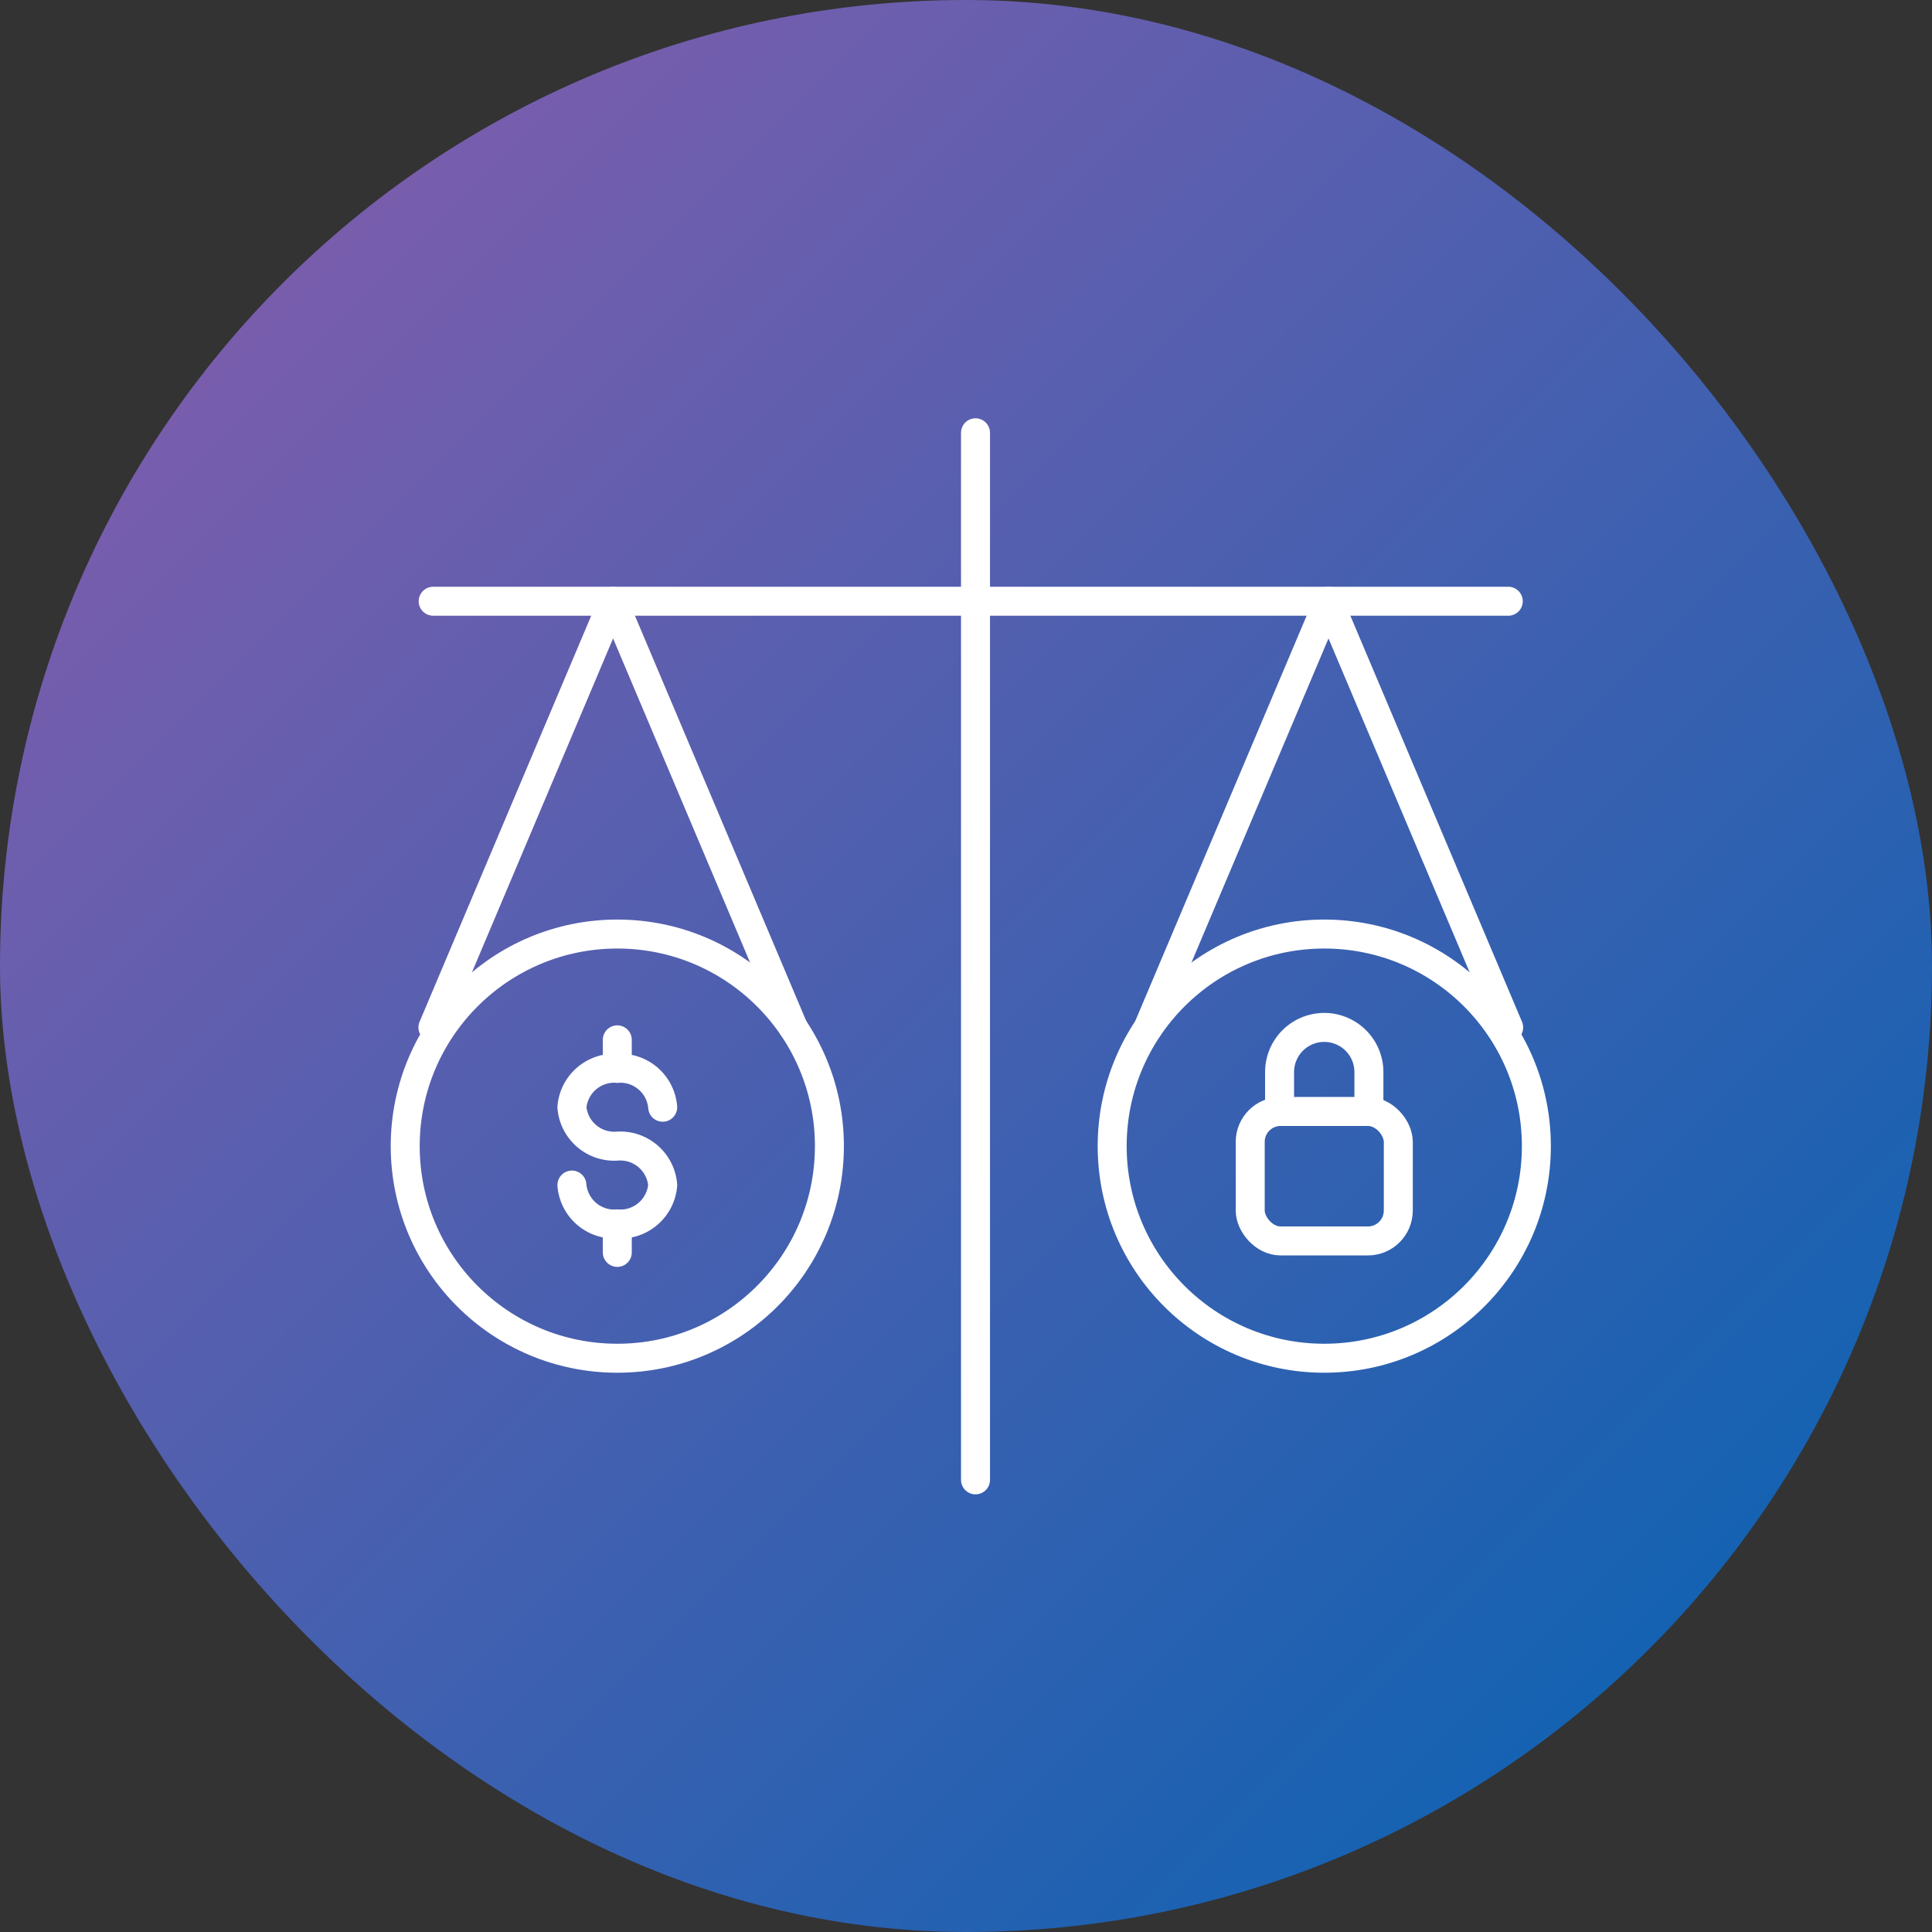
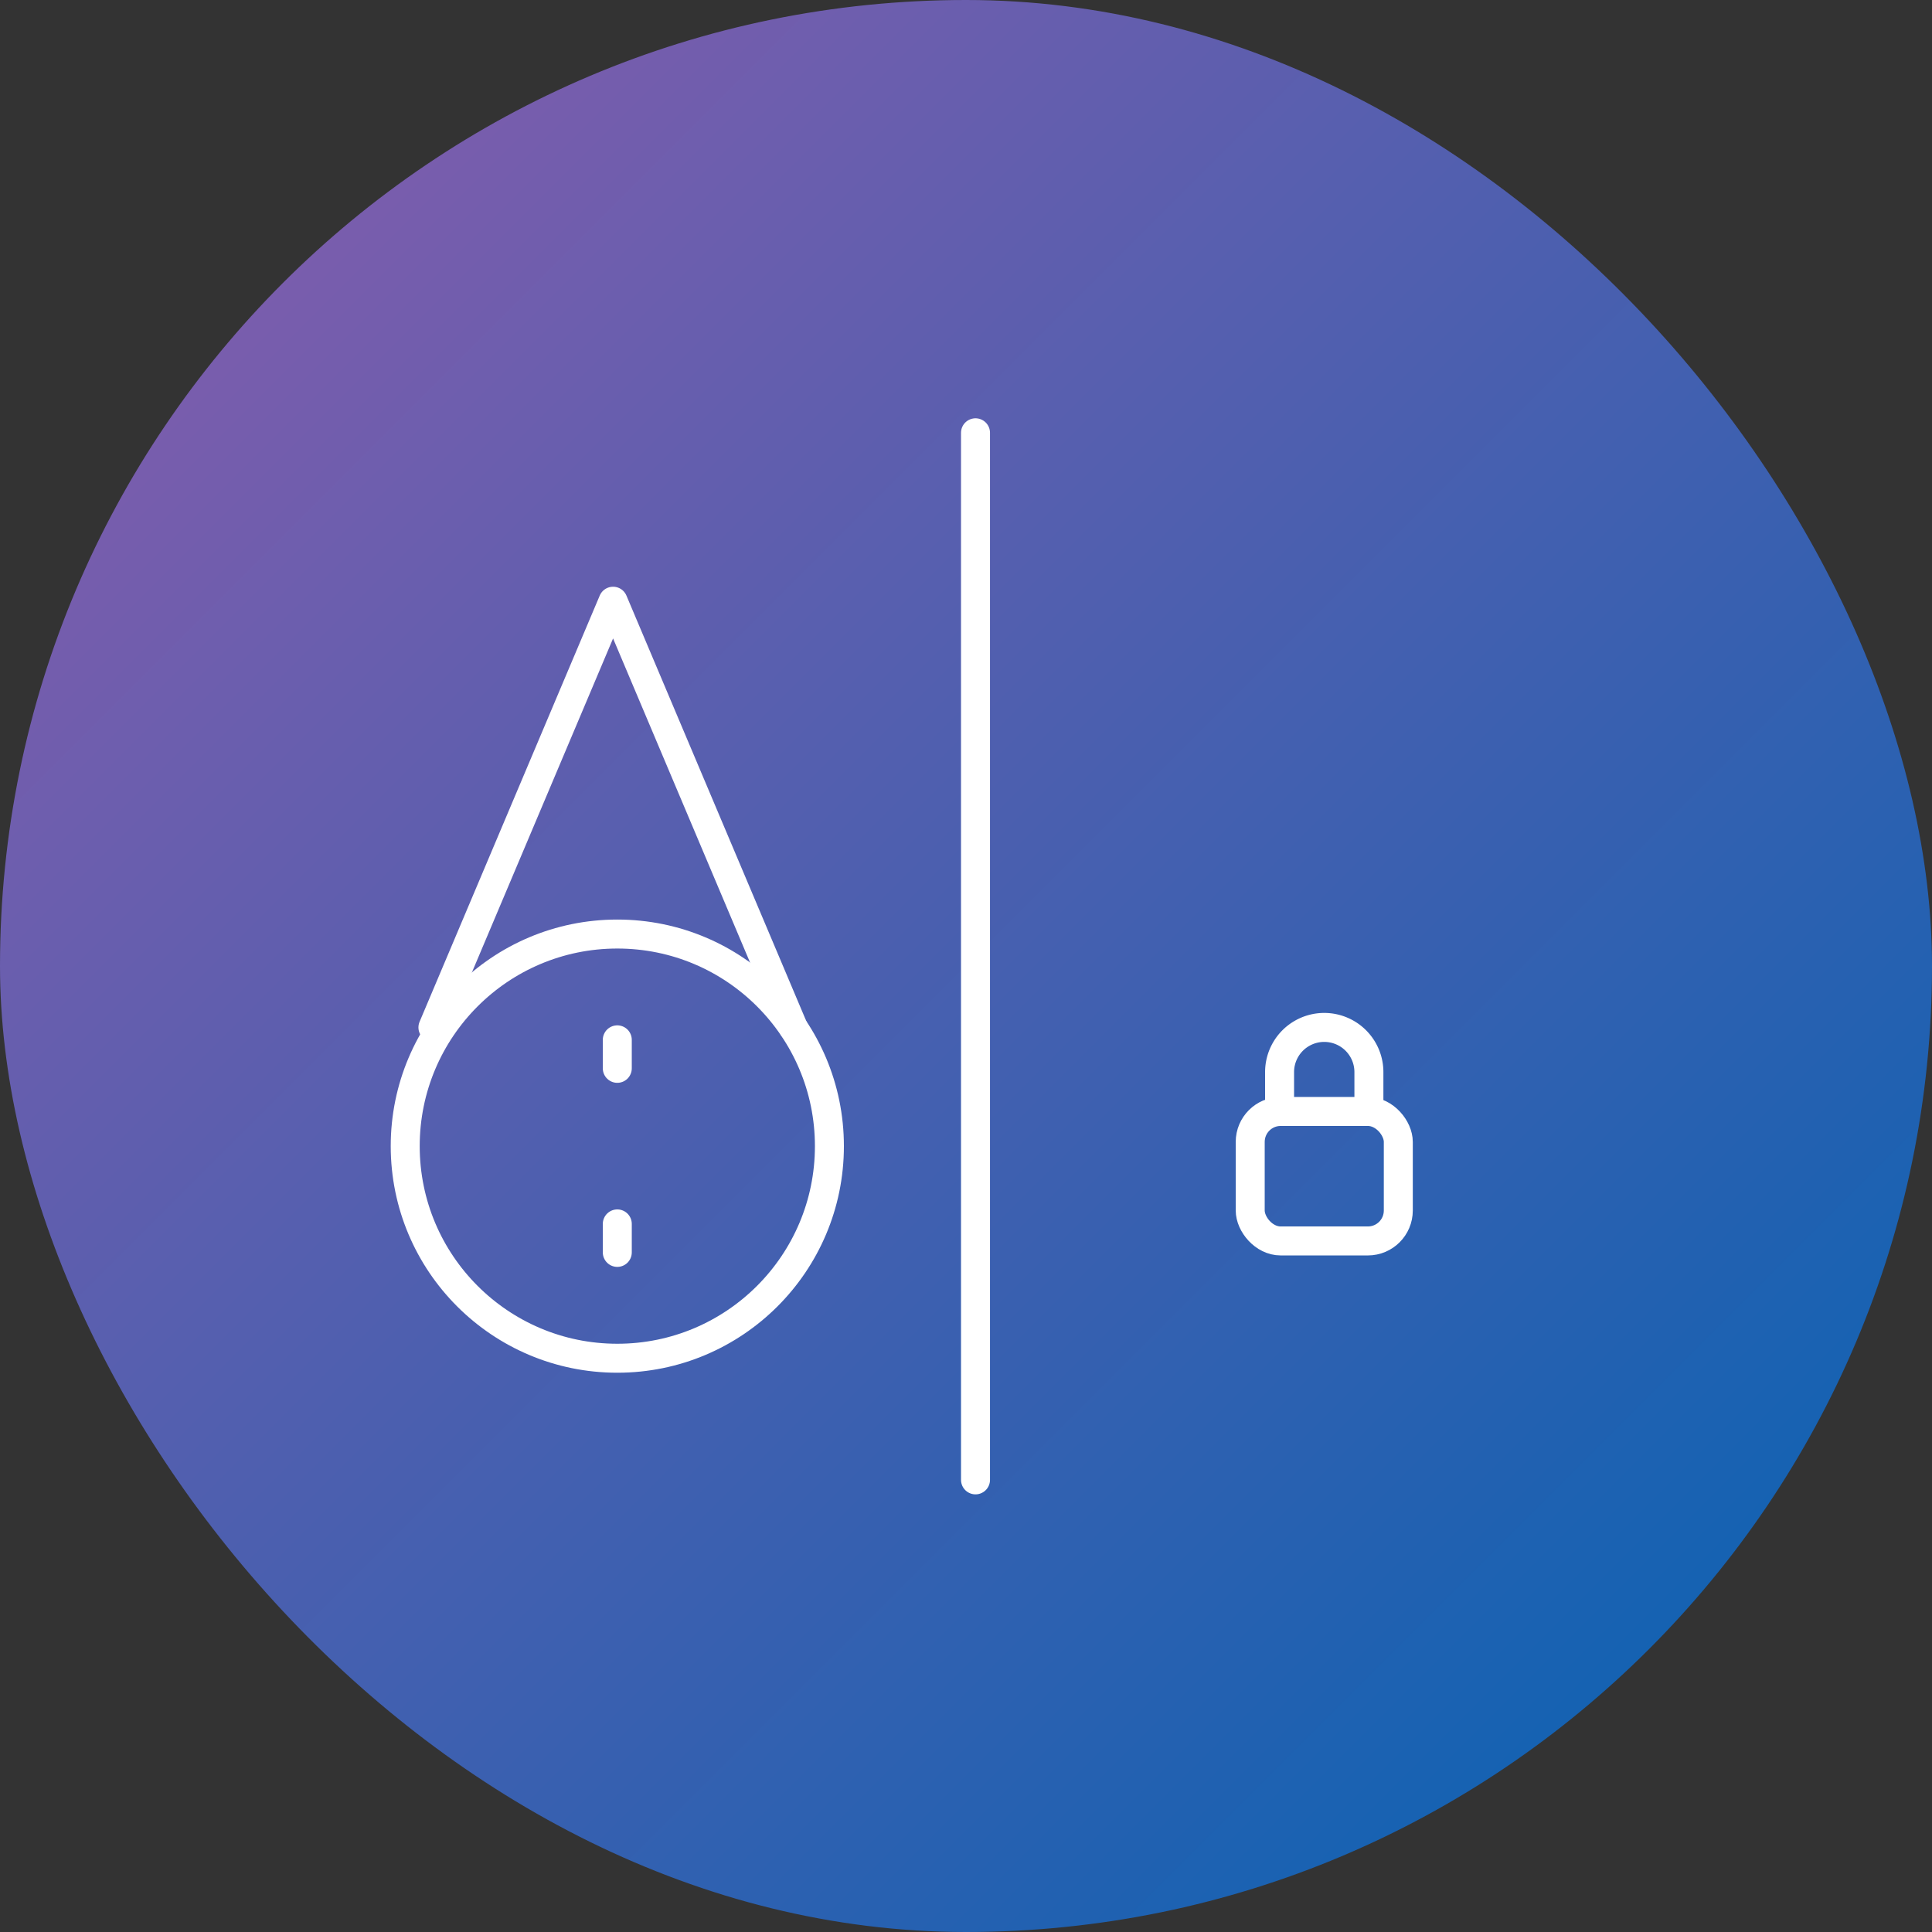
<svg xmlns="http://www.w3.org/2000/svg" width="100" height="100" viewBox="0 0 100 100">
  <rect x="0" y="0" width="100" height="100" fill="#333333" stroke="none" />
  <defs>
    <linearGradient id="linear-gradient" x2="1" y2="1" gradientUnits="objectBoundingBox">
      <stop offset="0" stop-color="#8e5cac" />
      <stop offset="1" stop-color="#0063b3" />
    </linearGradient>
  </defs>
  <g id="Group_66046" data-name="Group 66046" transform="translate(-603.779 -4538)">
    <rect id="Rectangle_11933" data-name="Rectangle 11933" width="100" height="100" rx="50" transform="translate(603.779 4538)" fill="url(#linear-gradient)" />
    <g id="Group_66048" data-name="Group 66048" transform="translate(1.221 -0.352)">
      <g id="Group_66047" data-name="Group 66047" transform="translate(623.532 4560.753)">
-         <path id="Path_73384" data-name="Path 73384" d="M76.207,34.522l-9.325-22.06-9.328,22.06" transform="translate(-19.093 -3.744)" fill="none" stroke="#fff" stroke-linecap="round" stroke-linejoin="round" stroke-width="1.5" />
        <line id="Line_362" data-name="Line 362" y1="54.197" transform="translate(29.518 0)" fill="none" stroke="#fff" stroke-linecap="round" stroke-linejoin="round" stroke-width="1.5" />
        <path id="Path_73390" data-name="Path 73390" d="M25.608,34.522l-9.324-22.06L6.959,34.522" transform="translate(-5.525 -3.744)" fill="none" stroke="#fff" stroke-linecap="round" stroke-linejoin="round" stroke-width="1.5" />
-         <path id="Path_73391" data-name="Path 73391" d="M6.978,12.462H62.625" transform="translate(-5.531 -3.743)" fill="none" stroke="#fff" stroke-linecap="round" stroke-linejoin="round" stroke-width="1.5" />
        <circle id="Ellipse_1597" data-name="Ellipse 1597" cx="10.978" cy="10.978" r="10.978" transform="translate(0 25.945)" fill="none" stroke="#fff" stroke-linecap="round" stroke-linejoin="round" stroke-width="1.5" />
-         <circle id="Ellipse_1598" data-name="Ellipse 1598" cx="10.978" cy="10.978" r="10.978" transform="translate(36.592 25.945)" fill="none" stroke="#fff" stroke-linecap="round" stroke-linejoin="round" stroke-width="1.5" />
        <rect id="Rectangle_36805" data-name="Rectangle 36805" width="7.665" height="6.702" rx="1.575" transform="translate(43.737 35.128)" fill="none" stroke="#fff" stroke-linecap="round" stroke-linejoin="round" stroke-width="1.5" />
        <path id="Path_73392" data-name="Path 73392" d="M10.155,5.849V3.811a2.311,2.311,0,1,0-4.623,0V5.849" transform="translate(39.725 29.279)" fill="none" stroke="#fff" stroke-linecap="round" stroke-linejoin="round" stroke-width="1.5" />
-         <path id="Path_73393" data-name="Path 73393" d="M21.556,15.171a2.2,2.2,0,0,0-2.349-2.013,2.2,2.2,0,0,0-2.35,2.013,2.2,2.2,0,0,0,2.35,2.013A2.2,2.2,0,0,1,21.556,19.2a2.2,2.2,0,0,1-2.349,2.013,2.2,2.2,0,0,1-2.35-2.013" transform="translate(-8.229 19.738)" fill="none" stroke="#fff" stroke-linecap="round" stroke-linejoin="round" stroke-width="1.5" />
        <line id="Line_363" data-name="Line 363" y2="1.475" transform="translate(10.977 31.421)" fill="none" stroke="#fff" stroke-linecap="round" stroke-linejoin="round" stroke-width="1.5" />
        <line id="Line_364" data-name="Line 364" y2="1.475" transform="translate(10.977 40.948)" fill="none" stroke="#fff" stroke-linecap="round" stroke-linejoin="round" stroke-width="1.5" />
      </g>
    </g>
  </g>
</svg>